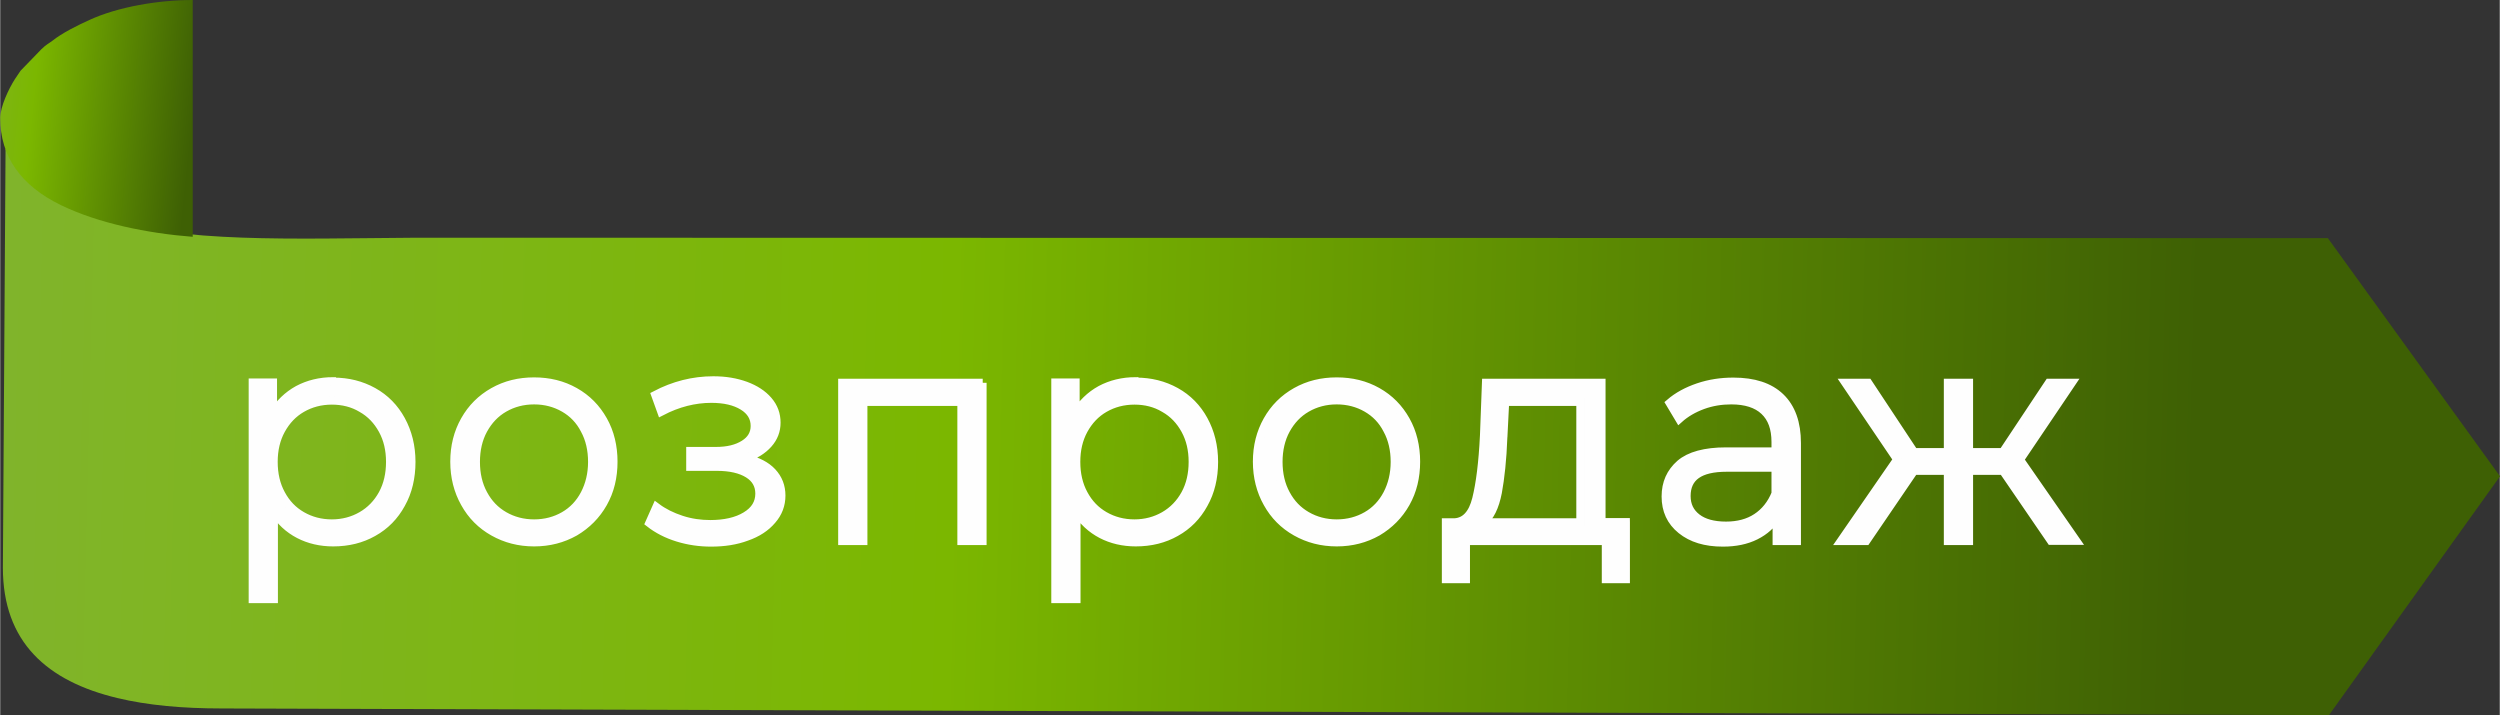
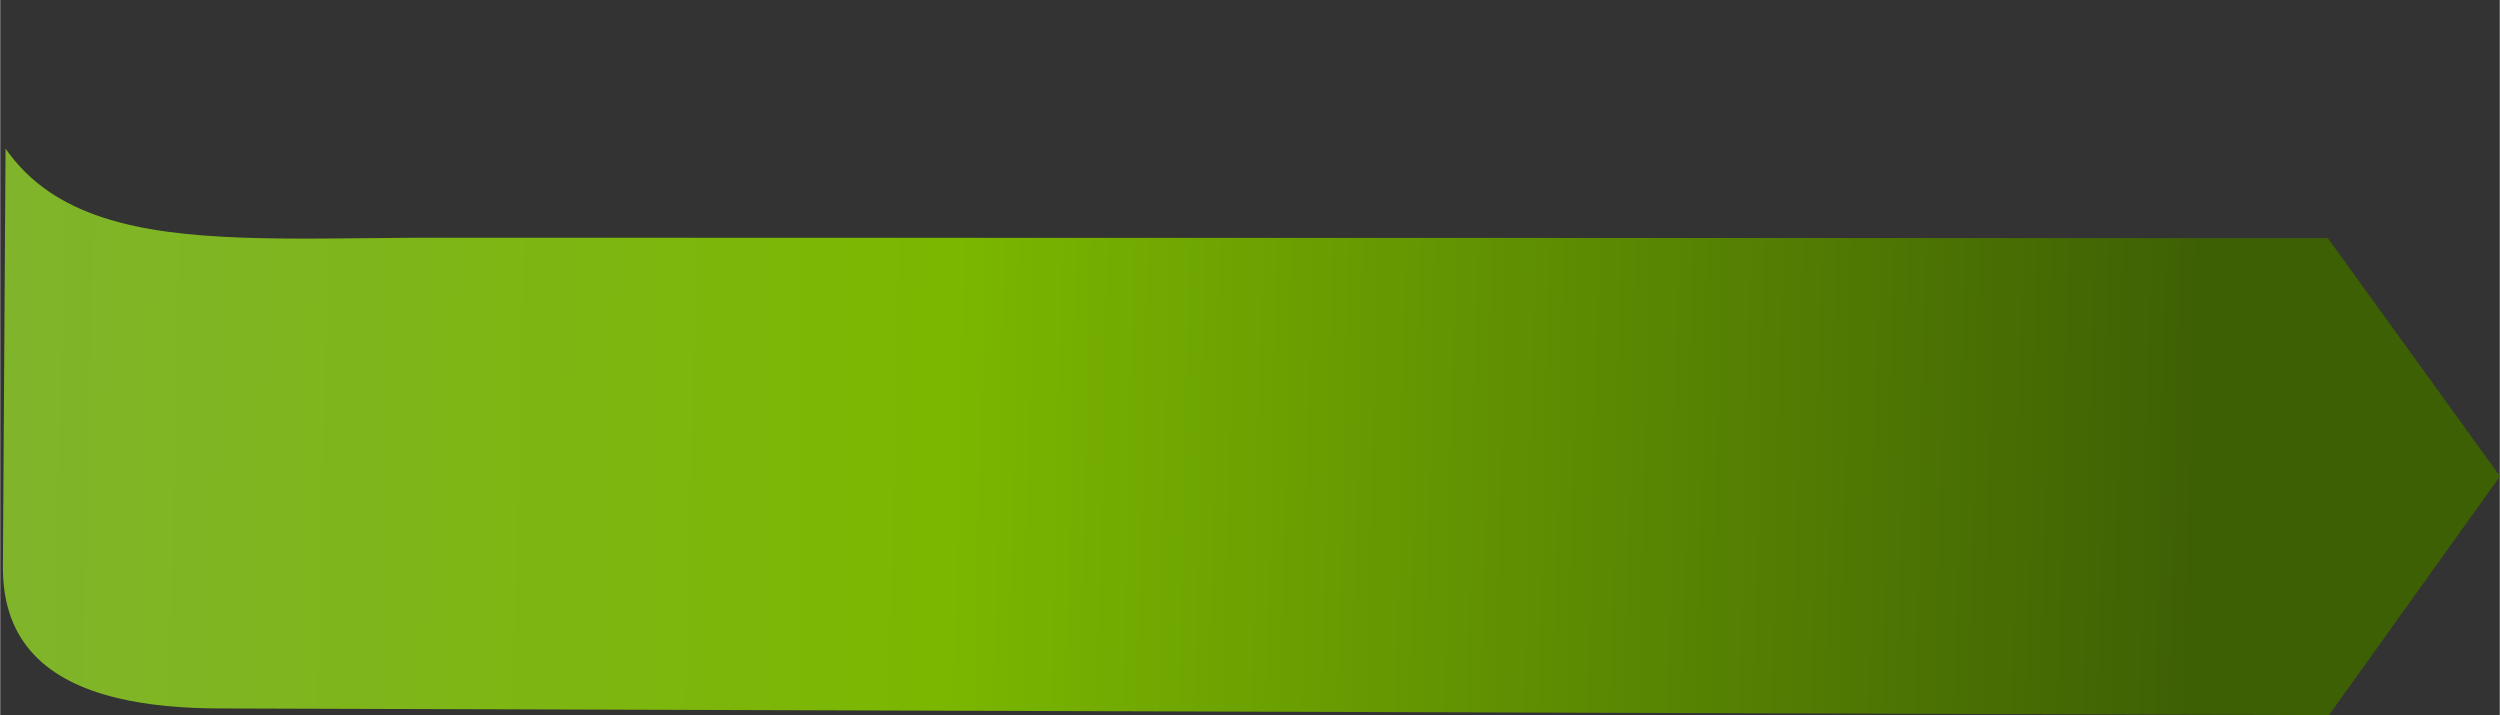
<svg xmlns="http://www.w3.org/2000/svg" xml:space="preserve" width="23.105mm" height="6.609mm" version="1.1" style="shape-rendering:geometricPrecision; text-rendering:geometricPrecision; image-rendering:optimizeQuality; fill-rule:evenodd; clip-rule:evenodd" viewBox="0 0 112.83 32.28">
  <rect x="0" y="0" width="112.83" height="32.28" fill="#333333" stroke="none" />
  <defs>
    <style type="text/css">
   
    .str0 {stroke:#FEFEFE;stroke-width:0.37;stroke-miterlimit:22.926}
    .fil2 {fill:#FEFEFE;fill-rule:nonzero}
    .fil1 {fill:url(#id0)}
    .fil0 {fill:url(#id1)}
   
  </style>
    <linearGradient id="id0" gradientUnits="userSpaceOnUse" x1="8.61" y1="6.13" x2="-5.22" y2="4.73">
      <stop offset="0" style="stop-opacity:1; stop-color:#3E6004" />
      <stop offset="0.522" style="stop-opacity:1; stop-color:#7BB700" />
      <stop offset="0.788" style="stop-opacity:1; stop-color:#81B42F" />
      <stop offset="1" style="stop-opacity:1; stop-color:#83B72F" />
    </linearGradient>
    <linearGradient id="id1" gradientUnits="userSpaceOnUse" x1="99.39" y1="10.71" x2="-31.18" y2="7.56">
      <stop offset="0" style="stop-opacity:1; stop-color:#3E6004" />
      <stop offset="0.431" style="stop-opacity:1; stop-color:#7BB700" />
      <stop offset="0.788" style="stop-opacity:1; stop-color:#81B42F" />
      <stop offset="1" style="stop-opacity:1; stop-color:#83B72F" />
    </linearGradient>
  </defs>
  <g id="Layer_x0020_1">
    <path class="fil0" d="M9.99 31.98l95.13 0.3 7.72 -10.78 -7.77 -10.75 -86.25 -0.02c-5.78,0.04 -10.62,0.25 -14.15,-0.9 -1.85,-0.6 -3.34,-1.56 -4.43,-3.12l-0.12 18.92c0,3.35 1.99,5.12 5.17,5.88 1.37,0.33 2.96,0.47 4.7,0.47z" />
-     <path class="fil1" d="M8.69 10.58l0 -10.58c-1.55,0 -3.38,0.31 -4.66,0.9 -0.57,0.26 -1.22,0.58 -1.69,0.95 -0.17,0.13 -0.24,0.14 -0.48,0.37l-0.94 0.97 -0.25 0.37c-0.29,0.45 -0.67,1.26 -0.67,1.77 0,1.73 0.93,3.05 2.74,3.93 1.69,0.82 3.89,1.27 5.95,1.43l0 -0.11z" />
-     <path class="fil2 str0" d="M15.04 17.23c0.66,0 1.26,0.15 1.8,0.45 0.54,0.3 0.96,0.73 1.26,1.28 0.3,0.55 0.46,1.18 0.46,1.89 0,0.71 -0.15,1.35 -0.46,1.9 -0.3,0.55 -0.72,0.98 -1.26,1.28 -0.53,0.3 -1.13,0.45 -1.81,0.45 -0.57,0 -1.09,-0.12 -1.55,-0.36 -0.46,-0.24 -0.84,-0.59 -1.13,-1.05l0 3.97 -0.95 0 0 -9.77 0.91 0 0 1.41c0.29,-0.47 0.66,-0.83 1.13,-1.09 0.47,-0.25 1,-0.38 1.59,-0.38zm-0.07 6.4c0.49,0 0.94,-0.12 1.34,-0.35 0.4,-0.23 0.72,-0.56 0.95,-0.98 0.23,-0.42 0.34,-0.91 0.34,-1.45 0,-0.54 -0.11,-1.02 -0.34,-1.44 -0.23,-0.42 -0.54,-0.75 -0.95,-0.98 -0.4,-0.24 -0.85,-0.35 -1.34,-0.35 -0.5,0 -0.95,0.12 -1.35,0.35 -0.4,0.23 -0.71,0.56 -0.94,0.98 -0.23,0.42 -0.34,0.9 -0.34,1.44 0,0.54 0.11,1.03 0.34,1.45 0.23,0.43 0.54,0.75 0.94,0.98 0.4,0.23 0.85,0.35 1.35,0.35zm9.13 0.85c-0.68,0 -1.29,-0.16 -1.84,-0.47 -0.55,-0.31 -0.98,-0.74 -1.29,-1.3 -0.31,-0.55 -0.47,-1.18 -0.47,-1.87 0,-0.7 0.16,-1.32 0.47,-1.87 0.31,-0.55 0.74,-0.98 1.29,-1.29 0.55,-0.31 1.16,-0.46 1.84,-0.46 0.68,0 1.29,0.15 1.84,0.46 0.55,0.31 0.97,0.74 1.28,1.29 0.31,0.55 0.46,1.18 0.46,1.87 0,0.7 -0.15,1.32 -0.46,1.87 -0.31,0.55 -0.74,0.98 -1.28,1.3 -0.55,0.31 -1.16,0.47 -1.84,0.47zm0 -0.85c0.5,0 0.95,-0.12 1.35,-0.35 0.4,-0.23 0.71,-0.56 0.93,-0.98 0.22,-0.42 0.34,-0.91 0.34,-1.45 0,-0.54 -0.11,-1.03 -0.34,-1.45 -0.22,-0.43 -0.53,-0.75 -0.93,-0.98 -0.4,-0.23 -0.85,-0.35 -1.35,-0.35 -0.5,0 -0.95,0.12 -1.35,0.35 -0.4,0.23 -0.71,0.56 -0.94,0.98 -0.23,0.42 -0.34,0.91 -0.34,1.45 0,0.54 0.11,1.03 0.34,1.45 0.23,0.43 0.54,0.75 0.94,0.98 0.4,0.23 0.85,0.35 1.35,0.35zm9.59 -2.93c0.5,0.12 0.89,0.32 1.16,0.61 0.27,0.29 0.41,0.64 0.41,1.06 0,0.42 -0.14,0.79 -0.42,1.11 -0.28,0.33 -0.66,0.58 -1.15,0.75 -0.48,0.18 -1.02,0.26 -1.6,0.26 -0.51,0 -1.01,-0.07 -1.5,-0.22 -0.49,-0.15 -0.92,-0.37 -1.29,-0.66l0.32 -0.72c0.32,0.24 0.7,0.43 1.13,0.57 0.43,0.14 0.86,0.2 1.3,0.2 0.65,0 1.19,-0.12 1.6,-0.37 0.42,-0.25 0.62,-0.59 0.62,-1.01 0,-0.38 -0.17,-0.68 -0.51,-0.89 -0.34,-0.21 -0.81,-0.32 -1.4,-0.32l-1.21 0 0 -0.71 1.15 0c0.53,0 0.95,-0.1 1.28,-0.31 0.32,-0.2 0.48,-0.48 0.48,-0.82 0,-0.38 -0.18,-0.68 -0.54,-0.9 -0.36,-0.22 -0.83,-0.33 -1.42,-0.33 -0.76,0 -1.51,0.19 -2.26,0.58l-0.27 -0.75c0.84,-0.44 1.71,-0.66 2.62,-0.66 0.54,0 1.02,0.08 1.46,0.24 0.43,0.16 0.77,0.38 1.02,0.67 0.25,0.29 0.37,0.62 0.37,1 0,0.36 -0.12,0.68 -0.37,0.96 -0.25,0.28 -0.58,0.49 -1,0.62zm10.65 -3.42l0 7.14 -0.95 0 0 -6.28 -4.43 0 0 6.28 -0.95 0 0 -7.14 6.34 0zm6.93 -0.05c0.66,0 1.26,0.15 1.8,0.45 0.54,0.3 0.96,0.73 1.26,1.28 0.3,0.55 0.46,1.18 0.46,1.89 0,0.71 -0.15,1.35 -0.46,1.9 -0.3,0.55 -0.72,0.98 -1.26,1.28 -0.53,0.3 -1.13,0.45 -1.81,0.45 -0.57,0 -1.09,-0.12 -1.55,-0.36 -0.46,-0.24 -0.84,-0.59 -1.13,-1.05l0 3.97 -0.95 0 0 -9.77 0.91 0 0 1.41c0.29,-0.47 0.66,-0.83 1.13,-1.09 0.47,-0.25 1,-0.38 1.59,-0.38zm-0.07 6.4c0.49,0 0.94,-0.12 1.34,-0.35 0.4,-0.23 0.72,-0.56 0.95,-0.98 0.23,-0.42 0.34,-0.91 0.34,-1.45 0,-0.54 -0.11,-1.02 -0.34,-1.44 -0.23,-0.42 -0.54,-0.75 -0.95,-0.98 -0.4,-0.24 -0.85,-0.35 -1.34,-0.35 -0.5,0 -0.95,0.12 -1.35,0.35 -0.4,0.23 -0.71,0.56 -0.94,0.98 -0.23,0.42 -0.34,0.9 -0.34,1.44 0,0.54 0.11,1.03 0.34,1.45 0.23,0.43 0.54,0.75 0.94,0.98 0.4,0.23 0.85,0.35 1.35,0.35zm9.13 0.85c-0.68,0 -1.29,-0.16 -1.84,-0.47 -0.55,-0.31 -0.98,-0.74 -1.29,-1.3 -0.31,-0.55 -0.47,-1.18 -0.47,-1.87 0,-0.7 0.16,-1.32 0.47,-1.87 0.31,-0.55 0.74,-0.98 1.29,-1.29 0.55,-0.31 1.16,-0.46 1.84,-0.46 0.68,0 1.29,0.15 1.84,0.46 0.55,0.31 0.97,0.74 1.28,1.29 0.31,0.55 0.46,1.18 0.46,1.87 0,0.7 -0.15,1.32 -0.46,1.87 -0.31,0.55 -0.74,0.98 -1.28,1.3 -0.55,0.31 -1.16,0.47 -1.84,0.47zm0 -0.85c0.5,0 0.95,-0.12 1.35,-0.35 0.4,-0.23 0.71,-0.56 0.93,-0.98 0.22,-0.42 0.34,-0.91 0.34,-1.45 0,-0.54 -0.11,-1.03 -0.34,-1.45 -0.22,-0.43 -0.53,-0.75 -0.93,-0.98 -0.4,-0.23 -0.85,-0.35 -1.35,-0.35 -0.5,0 -0.95,0.12 -1.35,0.35 -0.4,0.23 -0.71,0.56 -0.94,0.98 -0.23,0.42 -0.34,0.91 -0.34,1.45 0,0.54 0.11,1.03 0.34,1.45 0.23,0.43 0.54,0.75 0.94,0.98 0.4,0.23 0.85,0.35 1.35,0.35zm13.05 -0.05l0 2.56 -0.9 0 0 -1.72 -6.32 0 0 1.72 -0.9 0 0 -2.56 0.4 0c0.47,-0.03 0.8,-0.38 0.97,-1.06 0.17,-0.68 0.29,-1.63 0.35,-2.85l0.09 -2.39 5.21 0 0 6.29 1.1 0zm-5.53 -3.85c-0.04,1.01 -0.13,1.85 -0.25,2.5 -0.13,0.66 -0.35,1.11 -0.67,1.35l4.4 0 0 -5.44 -3.4 0 -0.08 1.59zm10.39 -2.5c0.92,0 1.63,0.23 2.12,0.7 0.49,0.47 0.74,1.16 0.74,2.07l0 4.42 -0.91 0 0 -1.11c-0.21,0.37 -0.53,0.66 -0.95,0.87 -0.42,0.21 -0.91,0.31 -1.48,0.31 -0.79,0 -1.41,-0.19 -1.88,-0.57 -0.47,-0.38 -0.7,-0.88 -0.7,-1.51 0,-0.61 0.22,-1.09 0.65,-1.47 0.43,-0.37 1.13,-0.56 2.07,-0.56l2.24 0 0 -0.43c0,-0.62 -0.17,-1.08 -0.51,-1.4 -0.34,-0.32 -0.84,-0.48 -1.49,-0.48 -0.45,0 -0.88,0.07 -1.29,0.22 -0.41,0.15 -0.77,0.36 -1.06,0.62l-0.43 -0.72c0.36,-0.31 0.79,-0.54 1.29,-0.71 0.5,-0.17 1.03,-0.25 1.58,-0.25zm-0.34 6.5c0.54,0 1,-0.12 1.38,-0.37 0.38,-0.25 0.67,-0.61 0.86,-1.08l0 -1.17 -2.21 0c-1.21,0 -1.81,0.42 -1.81,1.28 0,0.42 0.16,0.74 0.47,0.98 0.31,0.24 0.75,0.36 1.32,0.36zm12.5 -2.48l-1.53 0 0 3.17 -0.95 0 0 -3.17 -1.53 0 -2.16 3.17 -1.14 0 2.54 -3.68 -2.34 -3.46 1.03 0 2.07 3.13 1.53 0 0 -3.13 0.95 0 0 3.13 1.53 0 2.08 -3.13 1.03 0 -2.34 3.47 2.54 3.66 -1.14 0 -2.17 -3.17z" />
  </g>
</svg>